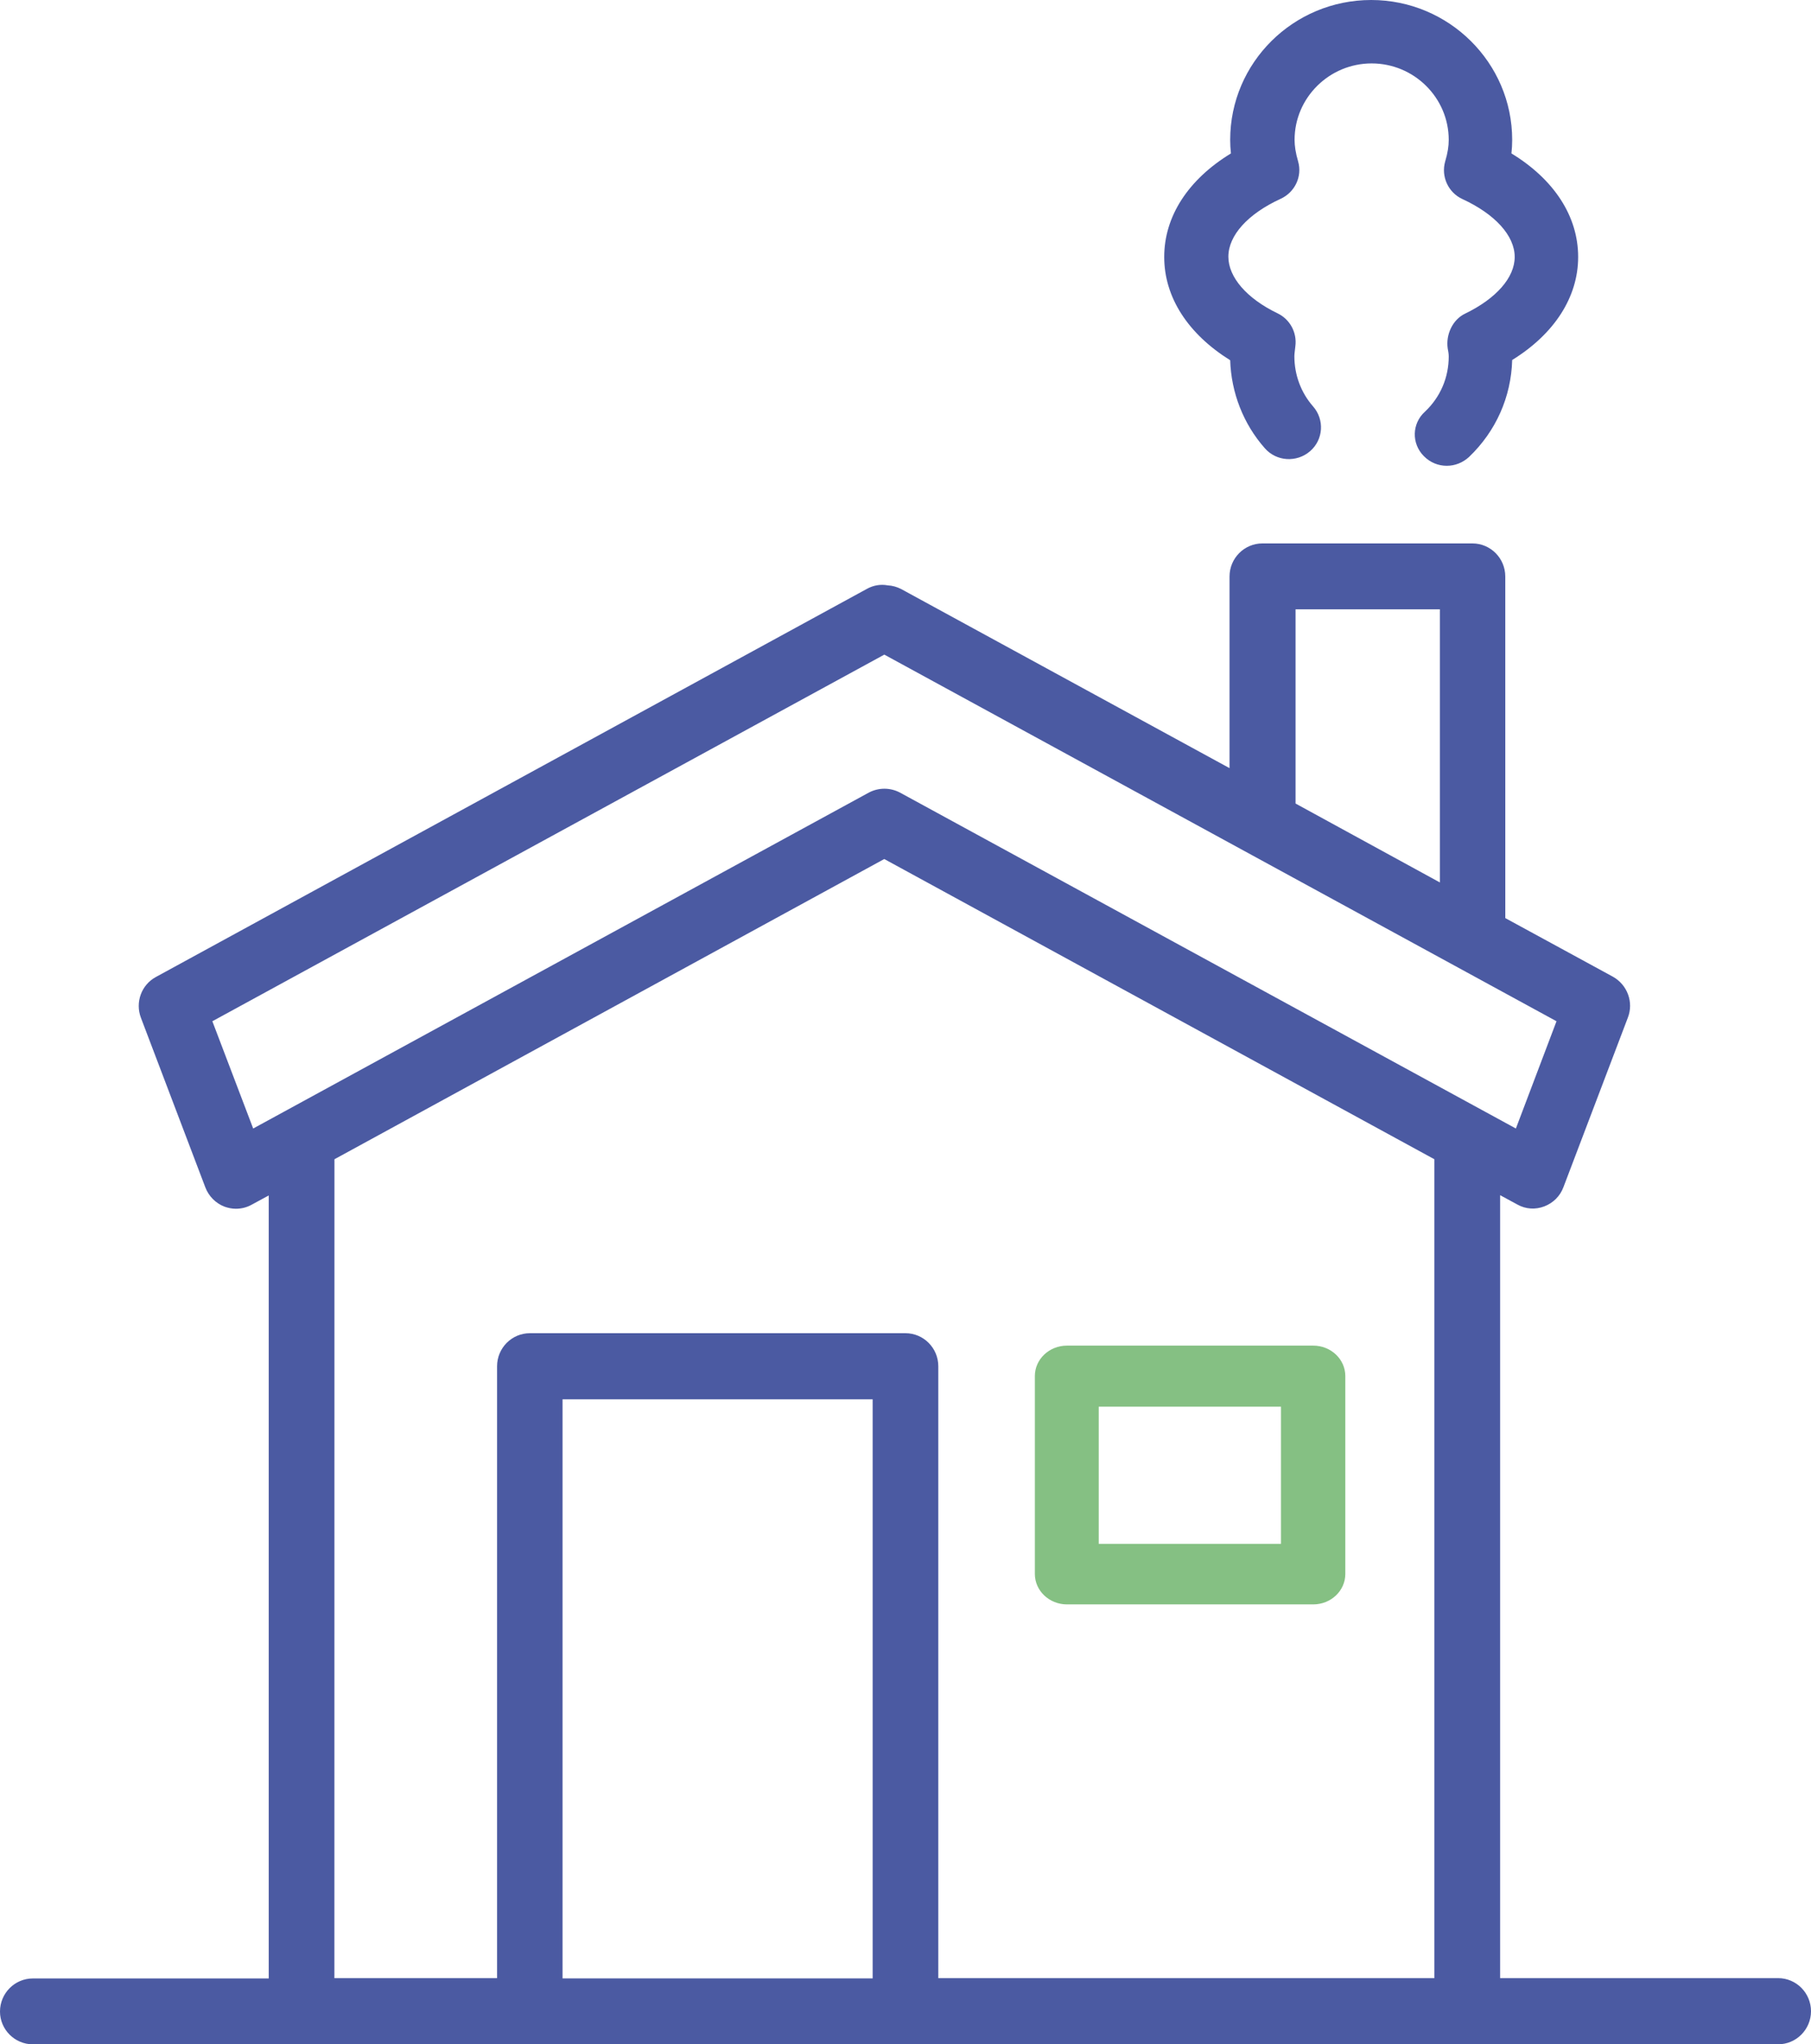
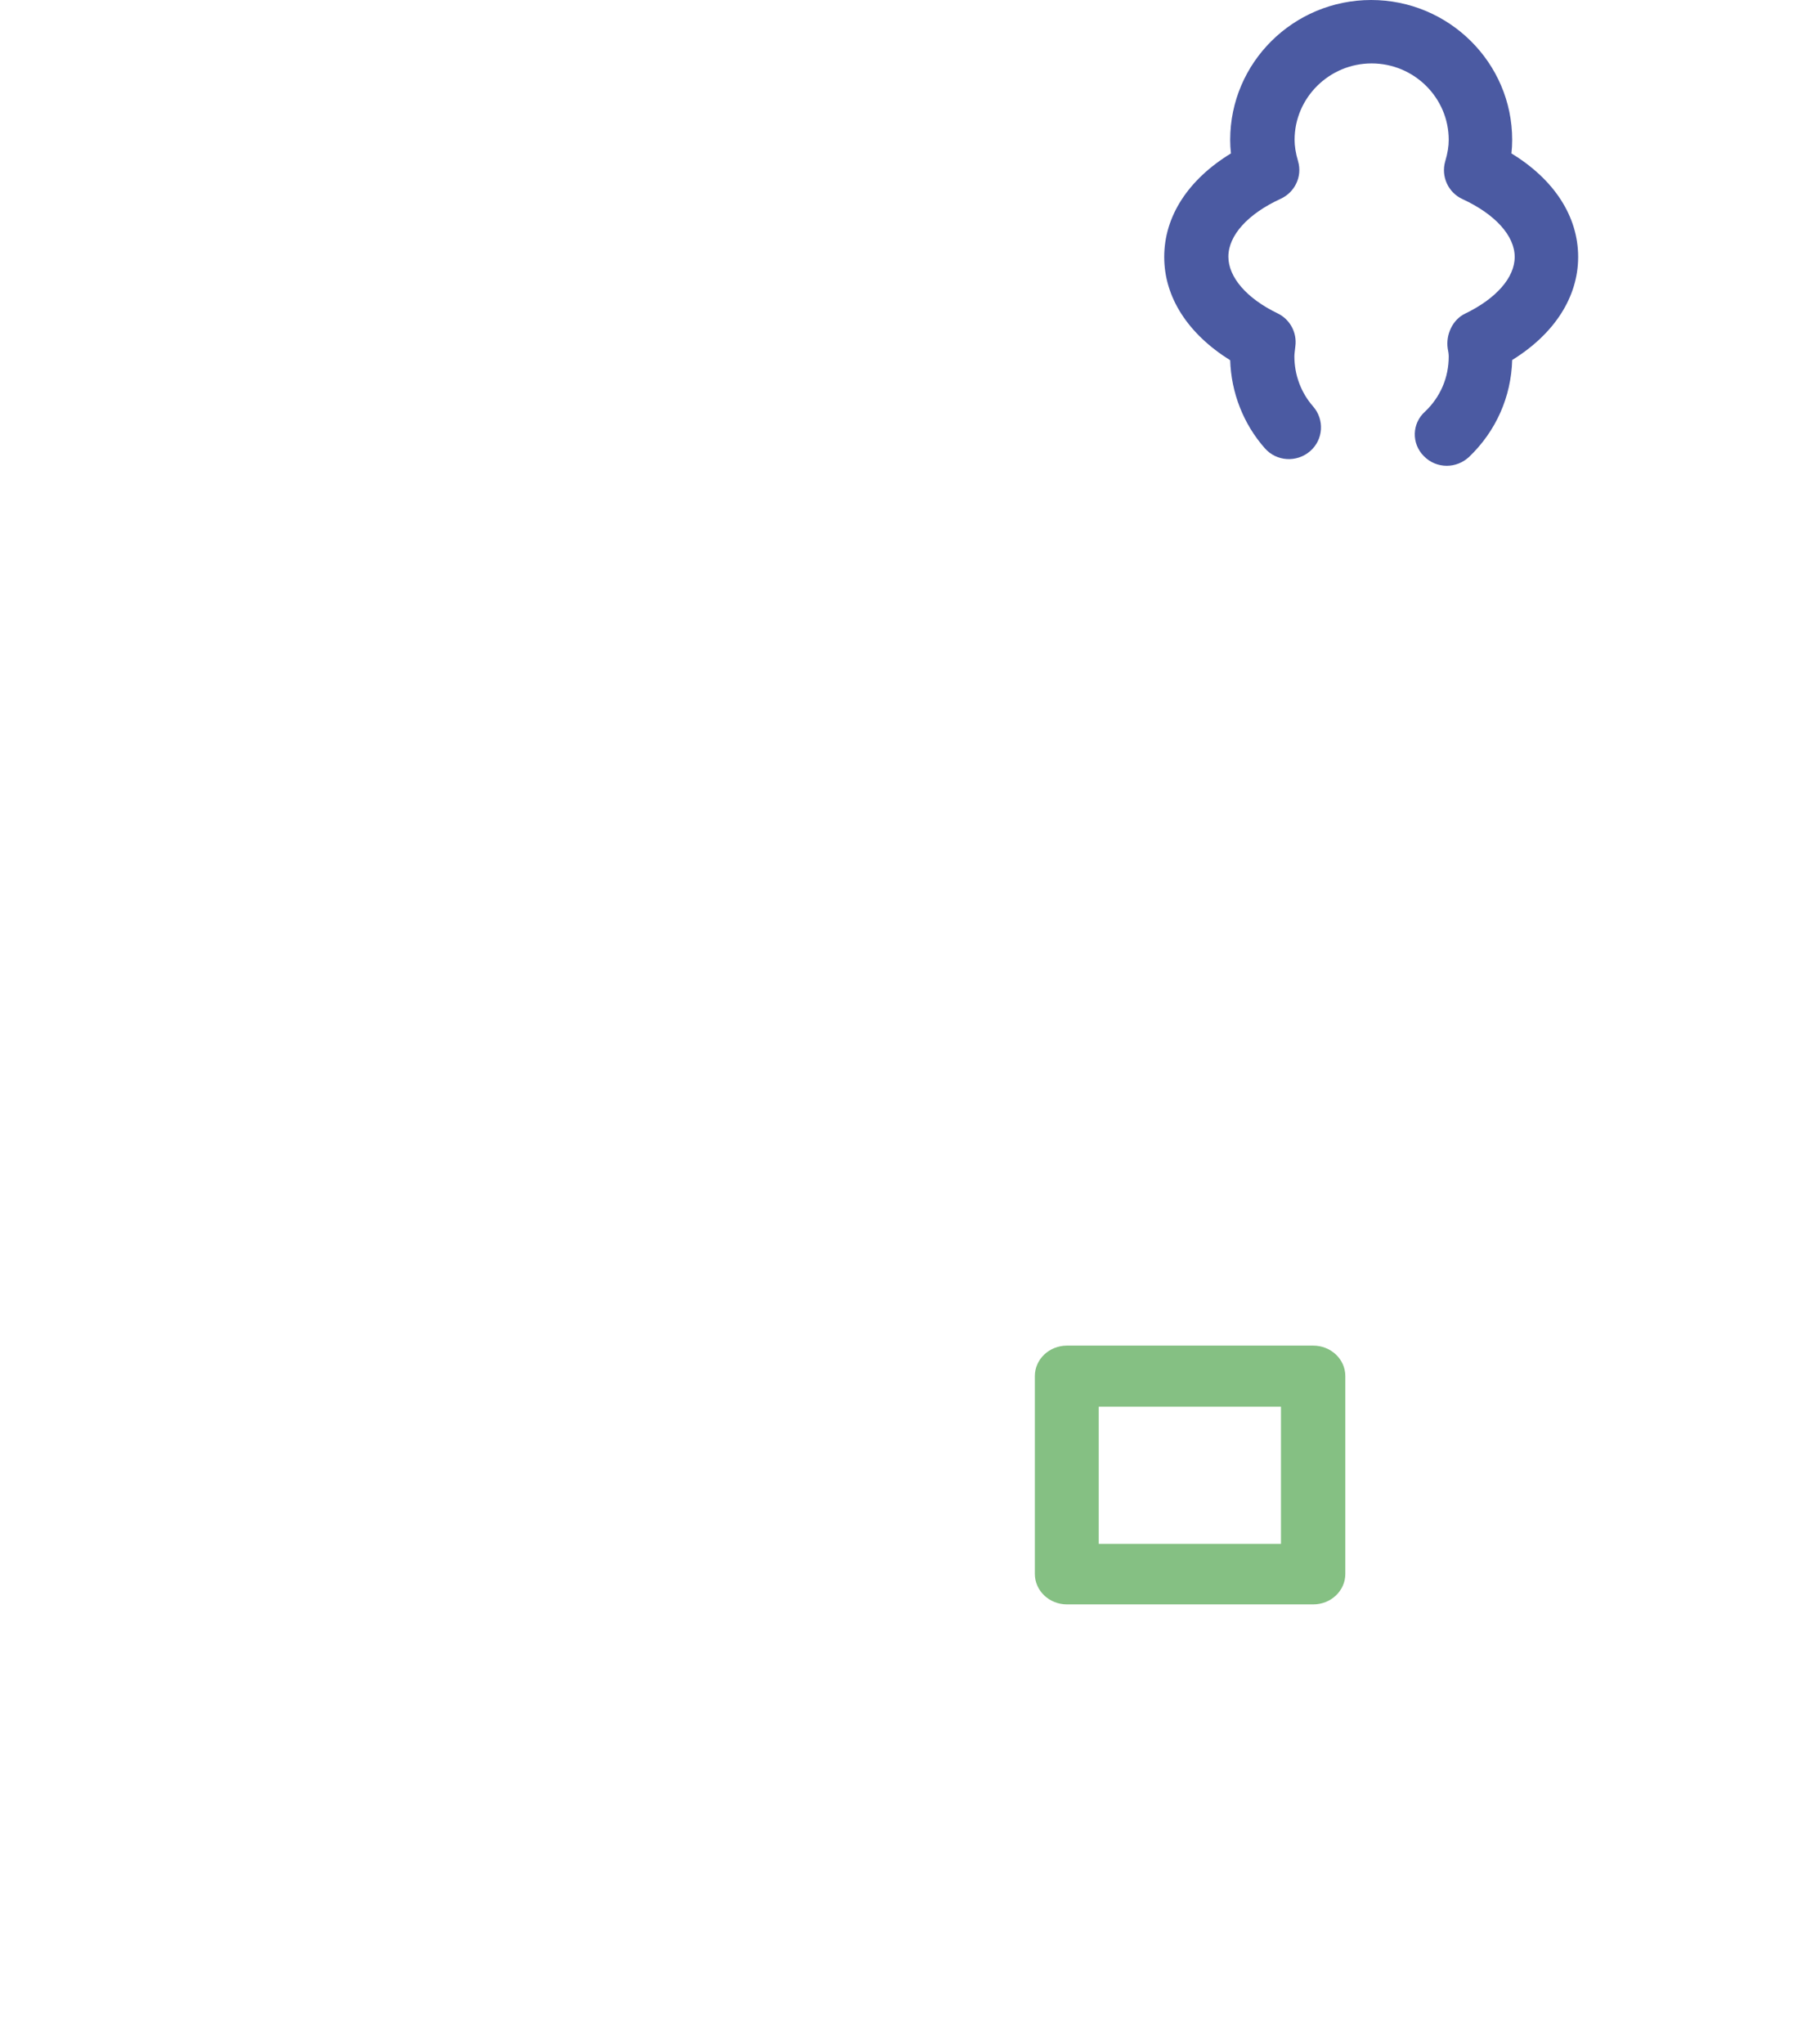
<svg xmlns="http://www.w3.org/2000/svg" width="70" height="79" viewBox="0 0 70 79" fill="none">
-   <path d="M1.269 78.999H68.73C69.43 78.999 70 78.426 70 77.721C70 77.016 69.43 76.443 68.73 76.443L57.983 76.444V46.186L58.653 46.549C58.973 46.73 59.353 46.75 59.693 46.619C60.032 46.488 60.302 46.226 60.432 45.874L62.922 39.323C63.152 38.729 62.902 38.056 62.342 37.743L58.184 35.479L58.183 22.278C58.183 21.573 57.613 21 56.913 21H48.795C48.095 21 47.525 21.573 47.525 22.278V29.684L34.829 22.761C34.669 22.68 34.499 22.631 34.309 22.62C34.029 22.57 33.749 22.62 33.499 22.761L6.027 37.754C5.467 38.056 5.218 38.731 5.448 39.334L7.937 45.885C8.067 46.227 8.337 46.499 8.677 46.63C8.817 46.68 8.967 46.711 9.117 46.711C9.327 46.711 9.537 46.66 9.717 46.56L10.387 46.197V76.455H1.27C0.57 76.455 6.39719e-07 77.028 6.39719e-07 77.733C-0.001 78.427 0.569 79 1.268 79L1.269 78.999ZM21.744 76.444V54.075H33.73V76.453H21.744V76.444ZM50.077 23.546H55.655V34.101L50.077 31.052V23.546ZM8.208 39.465L34.181 25.297L60.163 39.465L58.593 43.61L34.789 30.63C34.409 30.429 33.96 30.429 33.58 30.63L9.786 43.61L8.208 39.465ZM12.927 44.798L34.179 33.196L55.443 44.798V76.444H36.268V52.798C36.268 52.093 35.698 51.52 34.998 51.52H20.482C19.782 51.52 19.213 52.093 19.213 52.798V76.444H12.925L12.927 44.798Z" fill="#4B5AA2" />
  <path d="M41.239 62H50.761C51.444 62 52 61.473 52 60.825V53.175C52 52.527 51.444 52 50.761 52H41.239C40.556 52 40 52.527 40 53.175V60.825C40.001 61.473 40.557 62 41.239 62ZM42.469 54.36H49.513V59.66H42.469V54.36Z" fill="#85C083" />
  <path d="M55.031 17.622C55.275 17.874 55.597 18 55.92 18C56.233 18 56.536 17.884 56.78 17.661C57.825 16.663 58.411 15.335 58.45 13.912C60.081 12.904 61 11.48 61 9.93C61 8.361 60.072 6.936 58.421 5.929C58.441 5.754 58.45 5.58 58.45 5.405C58.45 2.422 55.999 0 53 0C49.992 0 47.55 2.422 47.55 5.405C47.55 5.58 47.559 5.745 47.579 5.929C45.928 6.936 45 8.36 45 9.93C45 11.489 45.919 12.904 47.55 13.921C47.589 15.17 48.057 16.381 48.888 17.321C49.337 17.835 50.118 17.883 50.636 17.438C51.154 16.992 51.203 16.217 50.753 15.704C50.285 15.171 50.031 14.483 50.031 13.766C50.031 13.67 50.05 13.572 50.069 13.379C50.138 12.856 49.864 12.342 49.385 12.11C48.194 11.538 47.48 10.715 47.48 9.92C47.48 9.097 48.232 8.264 49.502 7.682C50.05 7.43 50.343 6.82 50.176 6.239C50.079 5.91 50.039 5.638 50.039 5.405C50.039 3.778 51.378 2.451 53.018 2.451C54.659 2.451 55.997 3.778 55.997 5.405C55.997 5.647 55.959 5.909 55.86 6.239C55.694 6.82 55.977 7.44 56.525 7.692C57.785 8.273 58.547 9.106 58.547 9.93C58.547 10.725 57.834 11.538 56.632 12.119C56.144 12.352 55.88 12.933 55.958 13.466C55.978 13.573 55.997 13.67 55.997 13.776C55.997 14.59 55.675 15.345 55.079 15.908C54.572 16.363 54.553 17.138 55.031 17.622Z" fill="#4B5AA2" />
</svg>